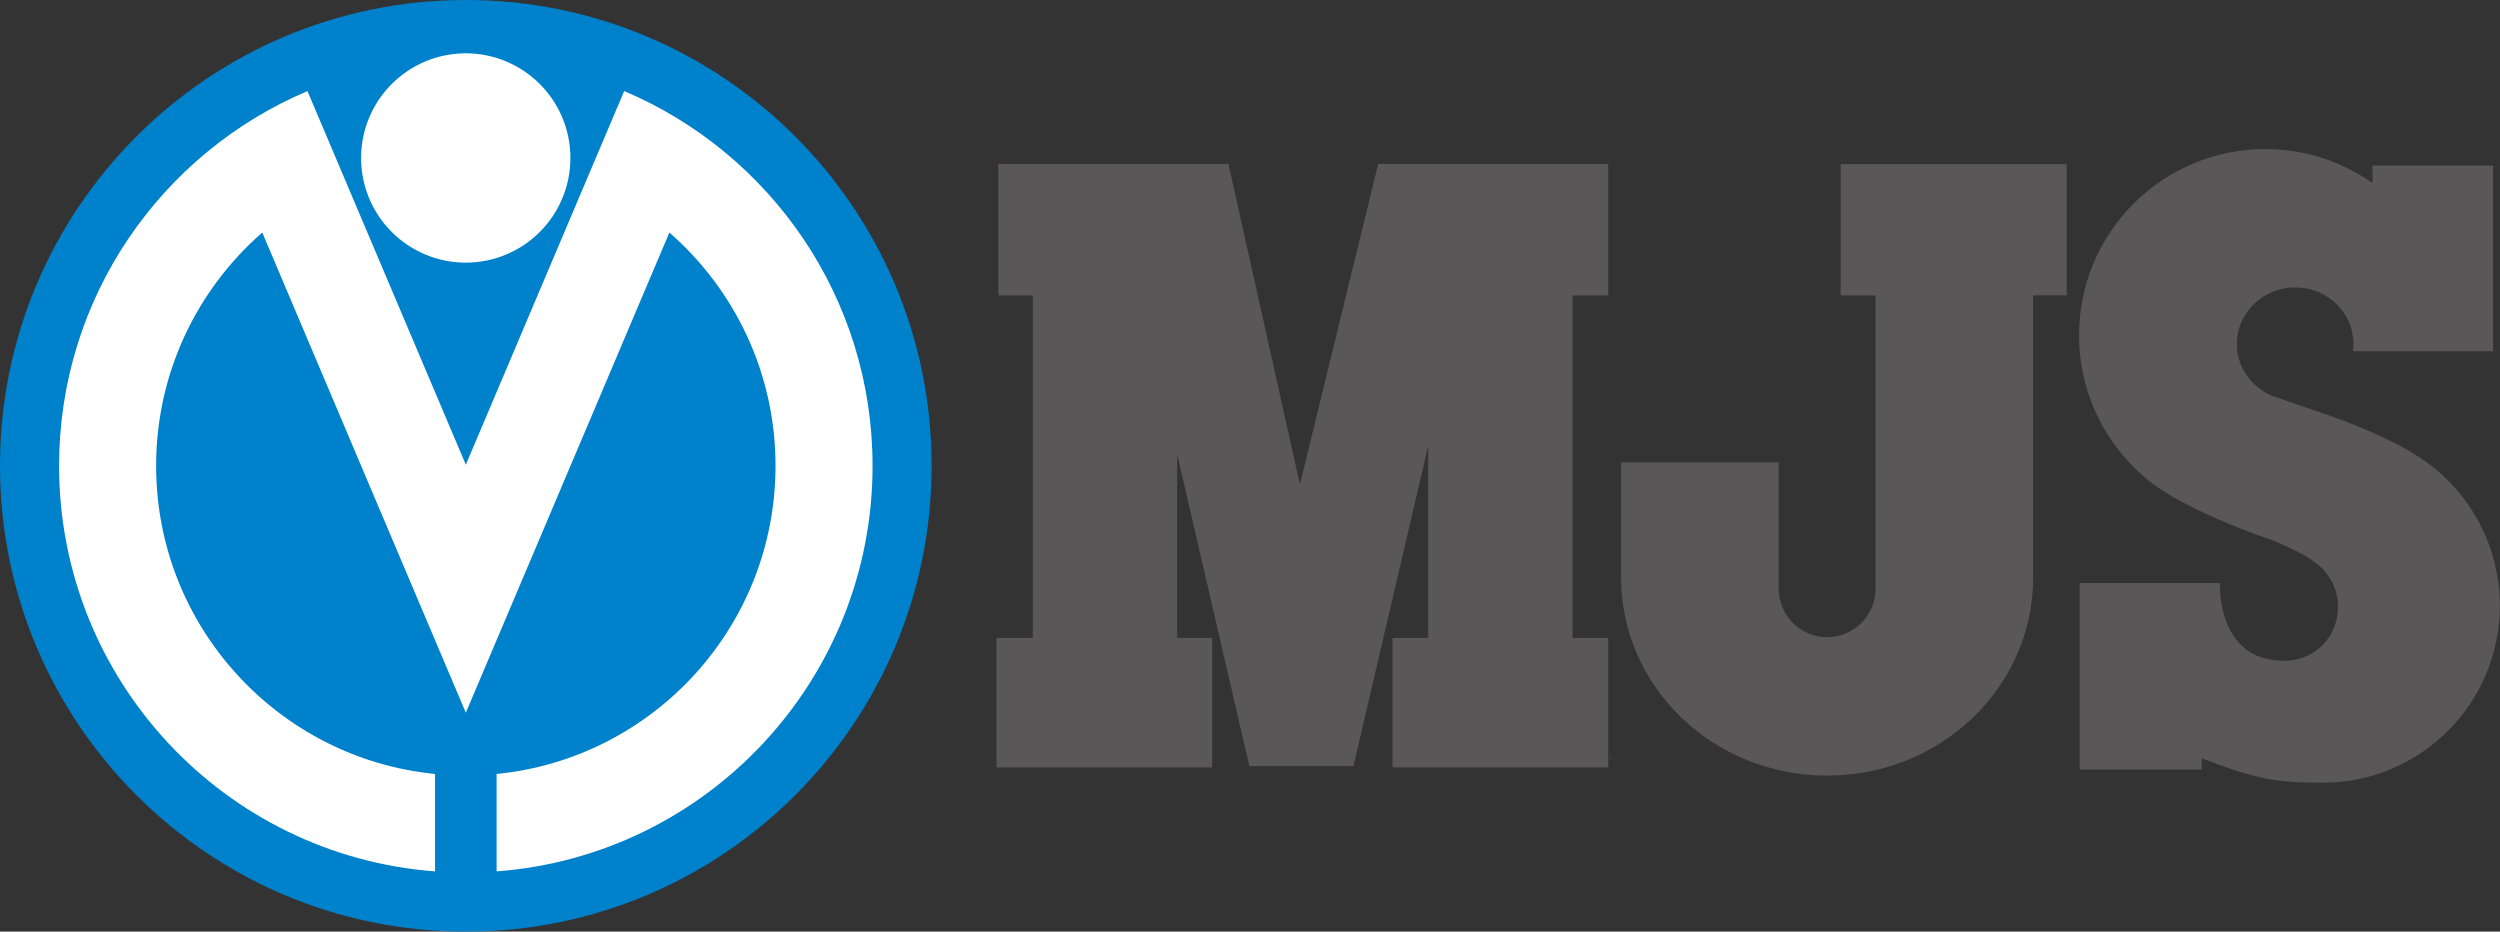
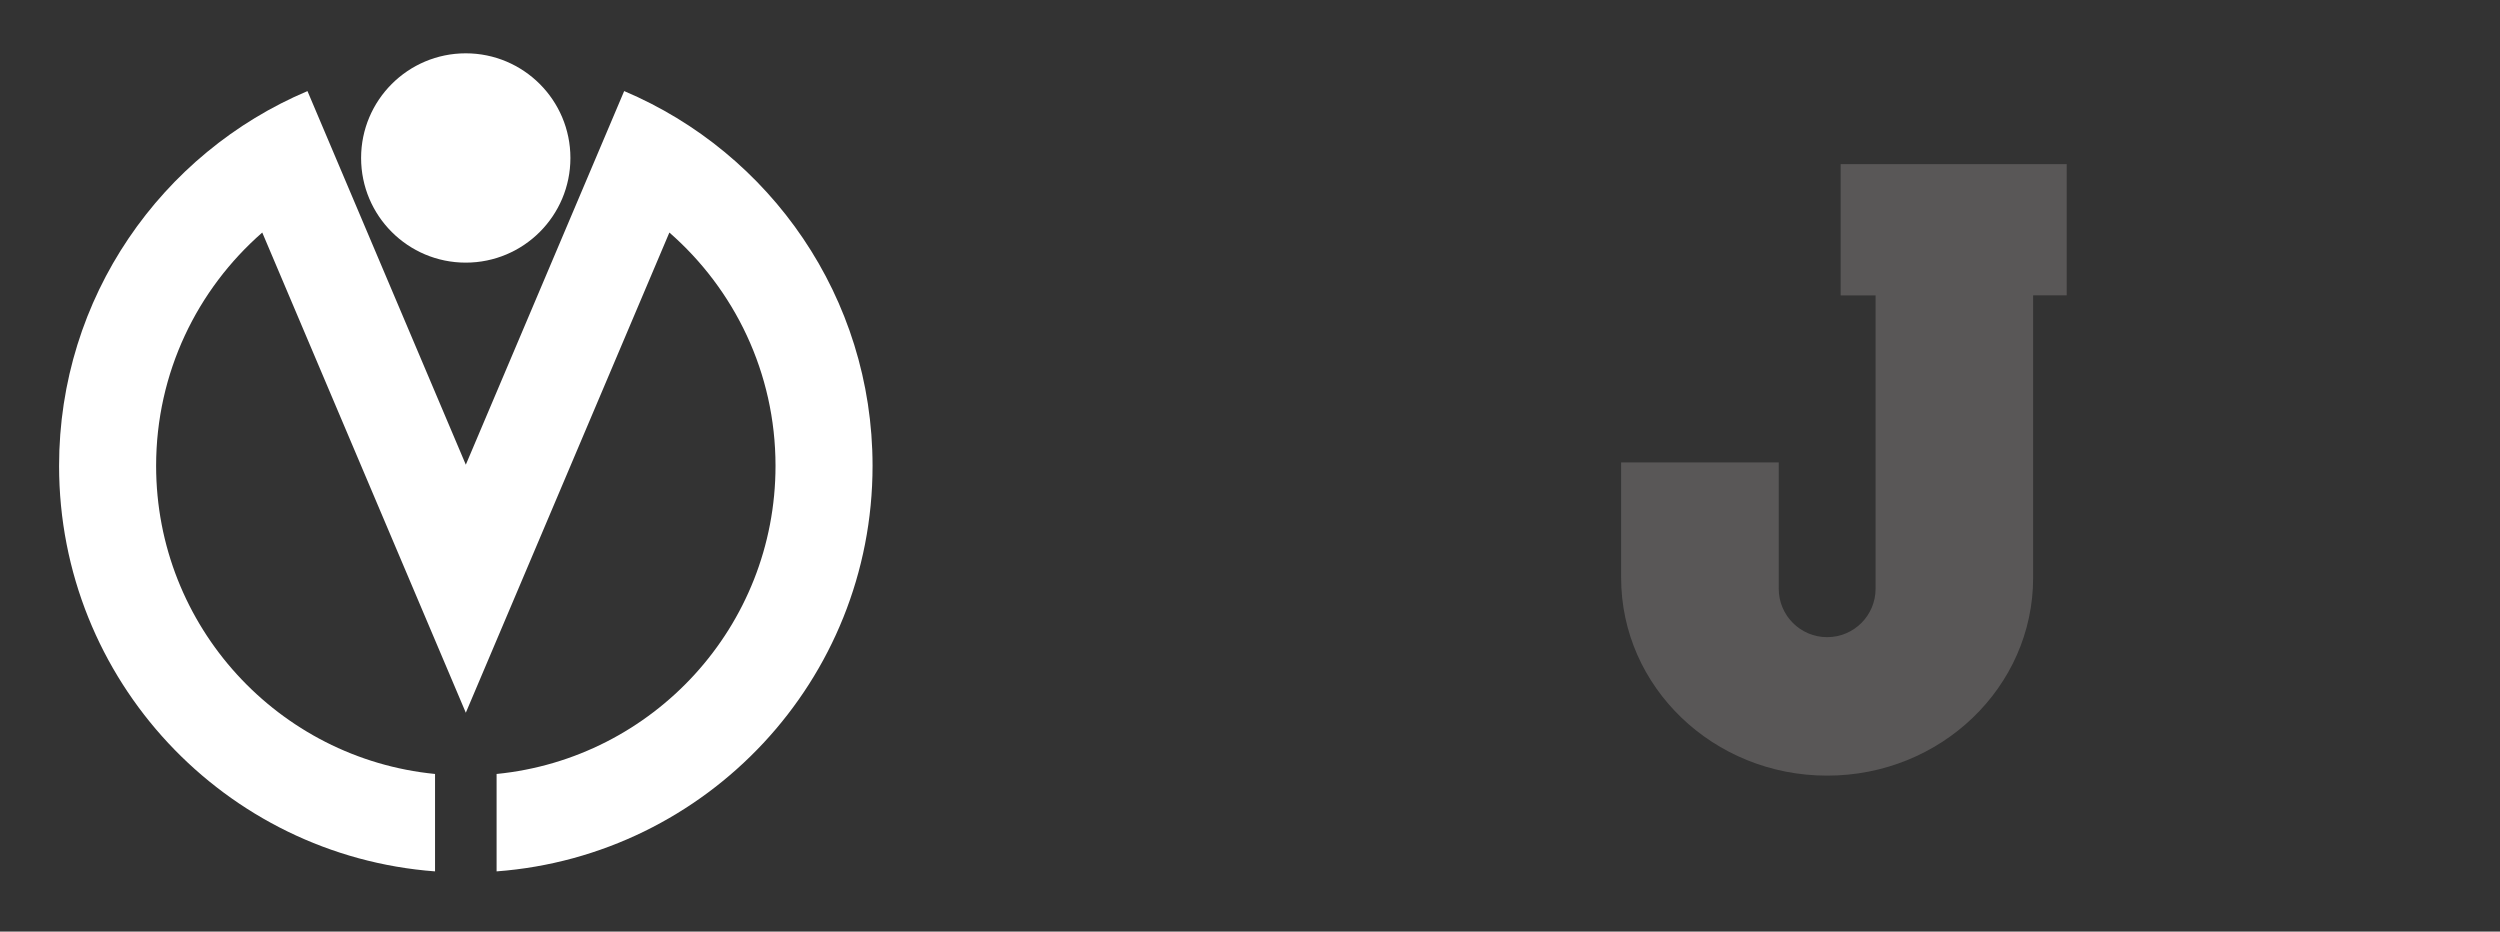
<svg xmlns="http://www.w3.org/2000/svg" id="b" viewBox="0 0 403.7 150.43">
  <rect x="0" y="0" width="403.7" height="150.43" fill="#333333" stroke="none" />
  <defs>
    <style>.d{fill:#0081cc;}.e{fill:#fff;}.f{fill:#595757;}.g{fill:#4c5142;}</style>
  </defs>
  <g id="c">
-     <path class="g" d="m260.24,122.45v.12h-.31c-.06-.19.24-.31.31-.12" />
-     <polygon class="f" points="259.7 47.7 259.7 26.47 222.55 26.47 209.91 78.23 198.37 26.47 161.21 26.47 161.21 47.7 166.78 47.7 166.78 103.01 160.91 103.01 160.91 123.92 195.74 123.92 195.74 103.01 190.08 103.01 190.08 73.31 201.75 123.73 218.55 123.73 230.63 71.97 230.63 103.01 224.86 103.01 224.86 123.92 259.7 123.92 259.7 103.01 253.94 103.01 253.94 47.7 259.7 47.7" />
-     <path class="f" d="m390.2,73.5s.02.01.03.02c0,0,.01,0,.02.01l-.04-.03Z" />
-     <path class="f" d="m390.22,73.52c-5.77-3.6-13.77-6.31-13.77-6.31-1.79-.58-9.78-3.38-9.78-3.38h0c-3.22-1.45-5.46-4.62-5.46-8.28,0-5.05,4.21-9.14,9.41-9.14s9.42,4.09,9.42,9.14c0,.4-.03.79-.08,1.17h22.62s0-29.98,0-29.98h-19.47v2.82c-4.89-3.45-10.87-5.49-17.31-5.49-16.61,0-30.07,13.46-30.07,30.07,0,9.8,4.68,18.5,11.93,23.99l.03.02s5.24,4.27,19.13,9.04c0,0,5.22,2,7.56,4.06,1.92,1.6,3.15,4.02,3.15,6.72,0,4.9-3.7,8.73-8.73,8.73-11,0-10.32-12.56-10.32-12.56h-22.66v30.12h19.71v-1.81c8.87,3.4,11.99,3.94,19.55,3.94,15.79,0,28.59-12.8,28.59-28.59,0-10.24-5.38-19.22-13.47-24.27" />
    <path class="f" d="m297.23,26.51v21.19h5.64v47.37c0,4.32-3.5,7.82-7.82,7.82s-7.82-3.5-7.82-7.82v-20.4h-25.45v18.63c0,17.65,14.9,31.95,33.27,31.95s33.26-14.3,33.26-31.95v-45.61h5.42v-21.19h-36.52Z" />
-     <path class="d" d="m0,75.22C0,33.68,33.68,0,75.22,0s75.22,33.68,75.22,75.22-33.68,75.22-75.22,75.22S0,116.76,0,75.22" />
    <path class="e" d="m58.31,25.51c0-9.33,7.57-16.9,16.9-16.9s16.9,7.57,16.9,16.9-7.56,16.9-16.9,16.9-16.9-7.57-16.9-16.9" />
    <path class="e" d="m100.79,14.71l-25.57,60.33L49.65,14.71C26.08,24.68,9.54,48.02,9.54,75.22c0,34.6,26.76,62.95,60.71,65.49v-15.73c-25.28-2.49-45.04-23.82-45.04-49.76,0-15.03,6.64-28.5,17.14-37.67l32.87,77.54,32.87-77.54c10.5,9.17,17.14,22.64,17.14,37.67,0,25.94-19.75,47.26-45.04,49.76v15.73c33.95-2.54,60.71-30.89,60.71-65.49,0-27.2-16.54-50.54-40.1-60.51" />
  </g>
</svg>